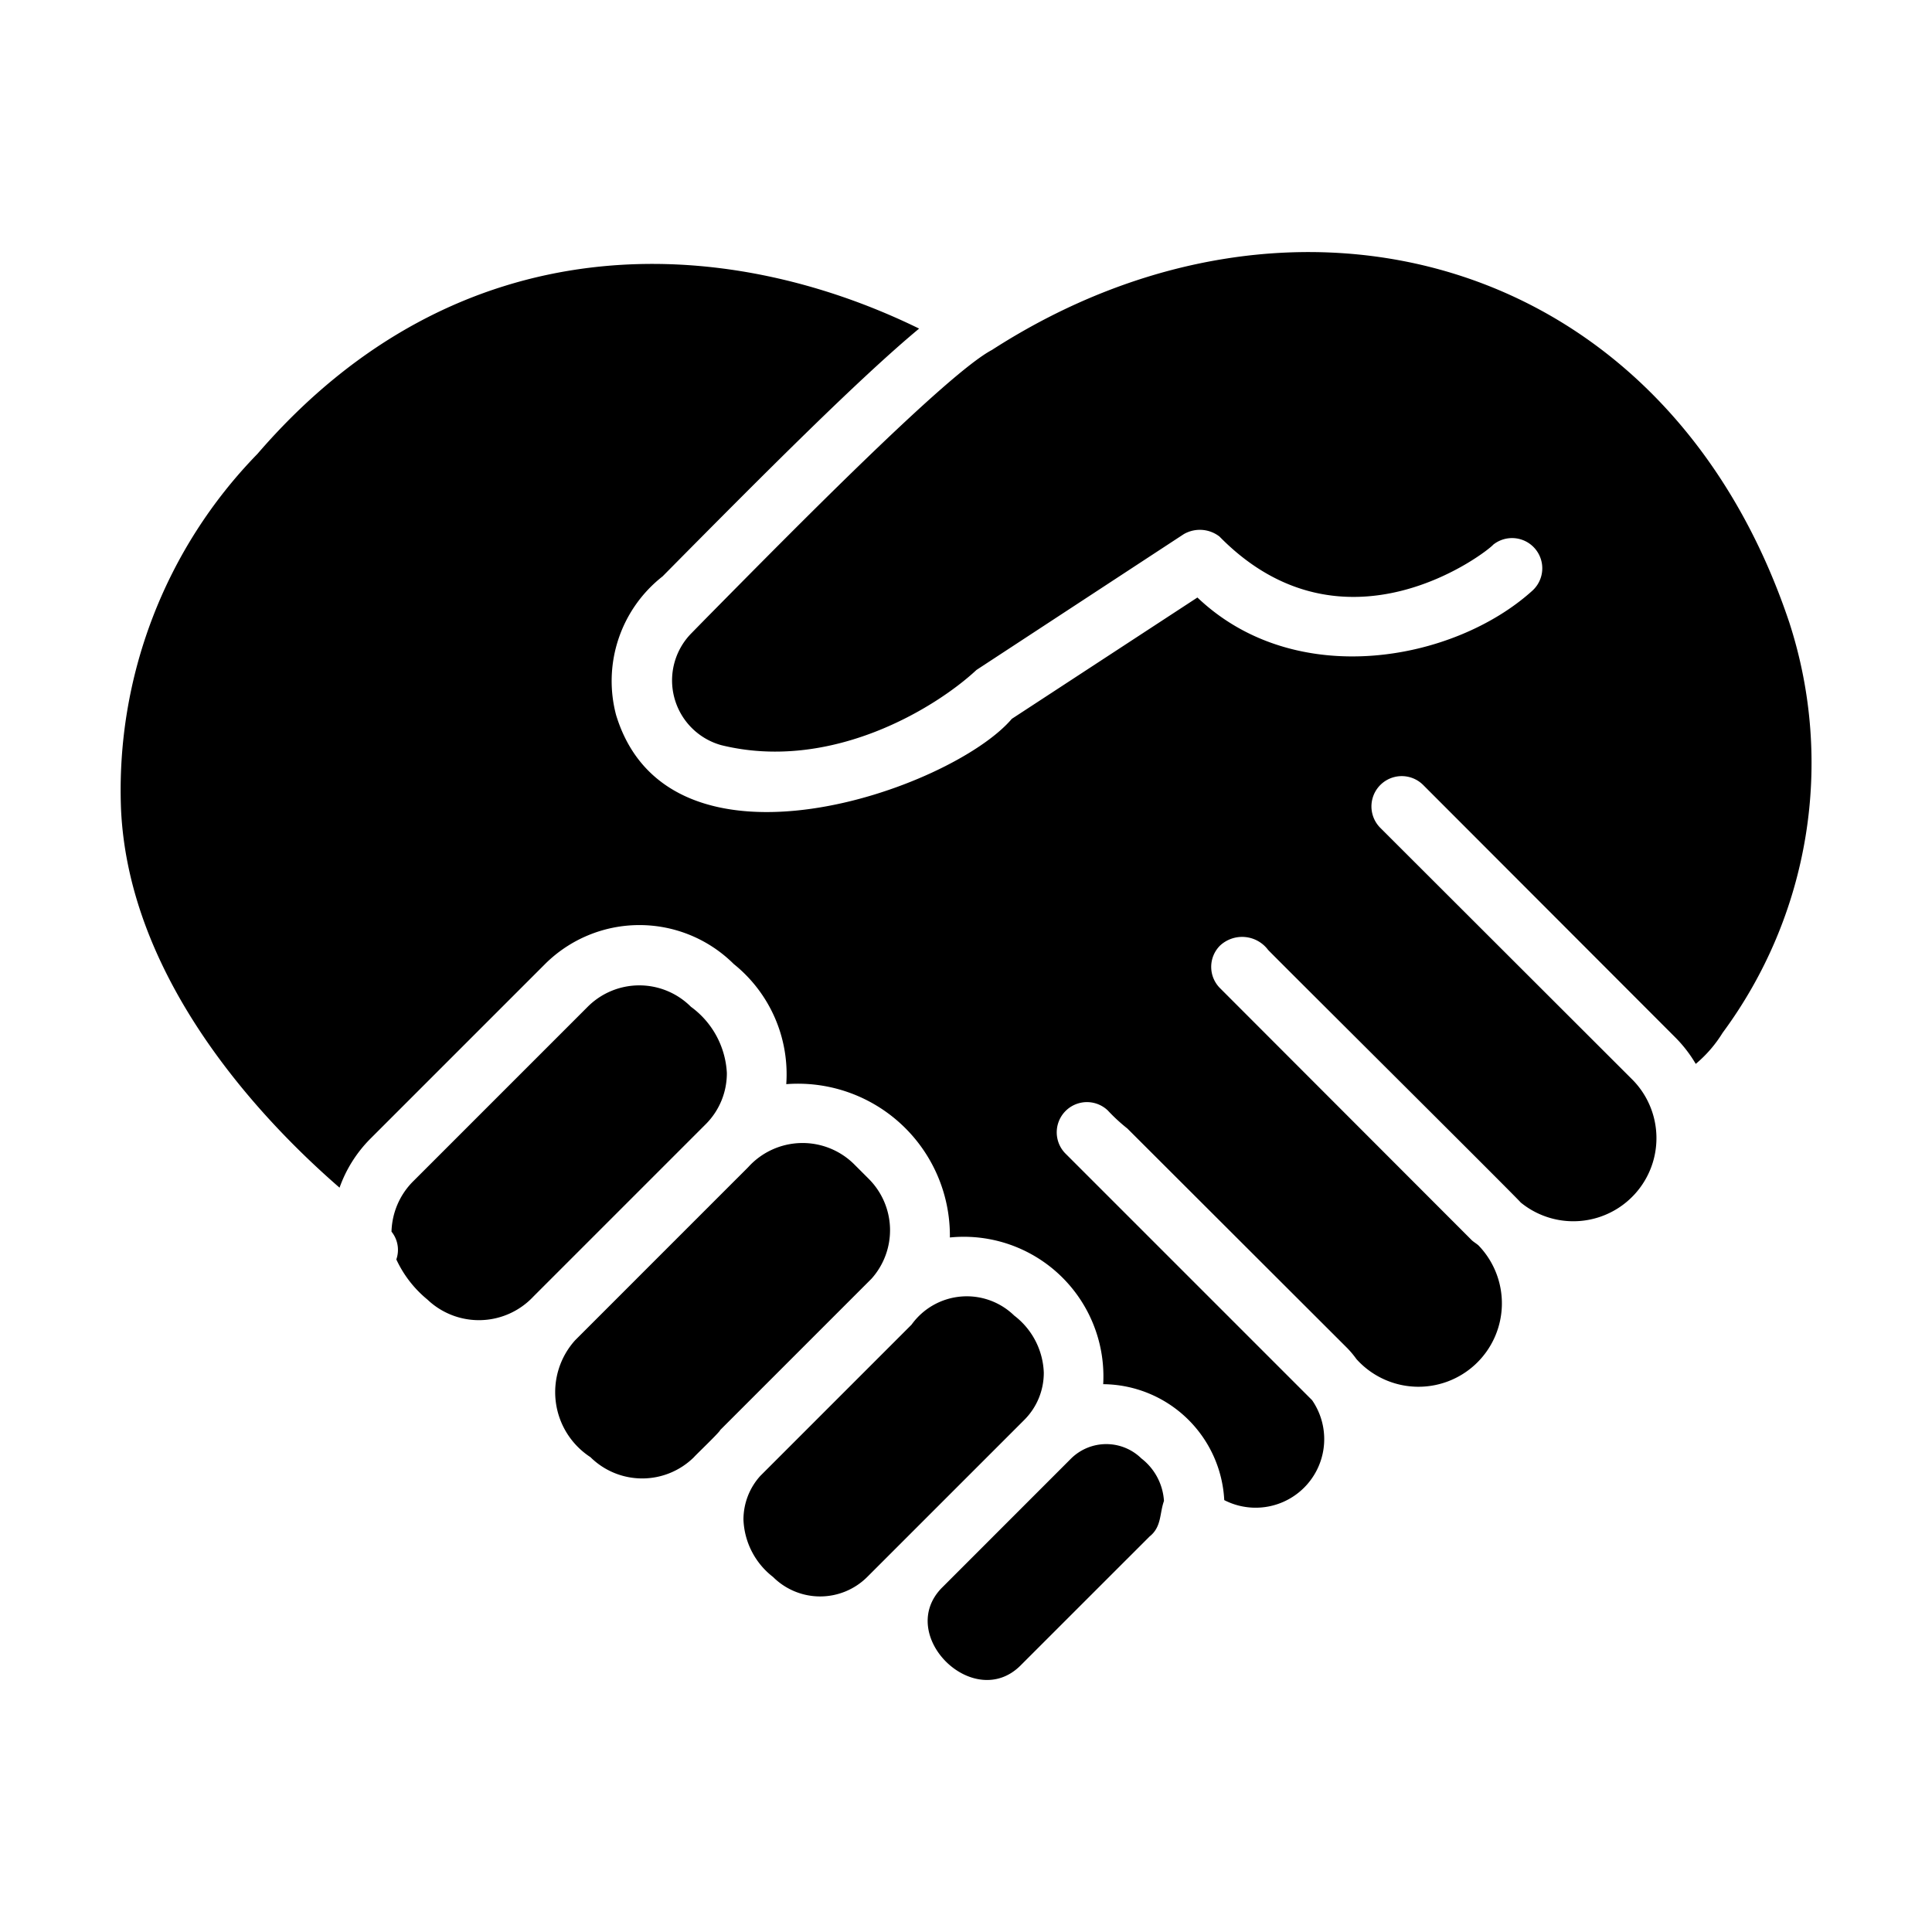
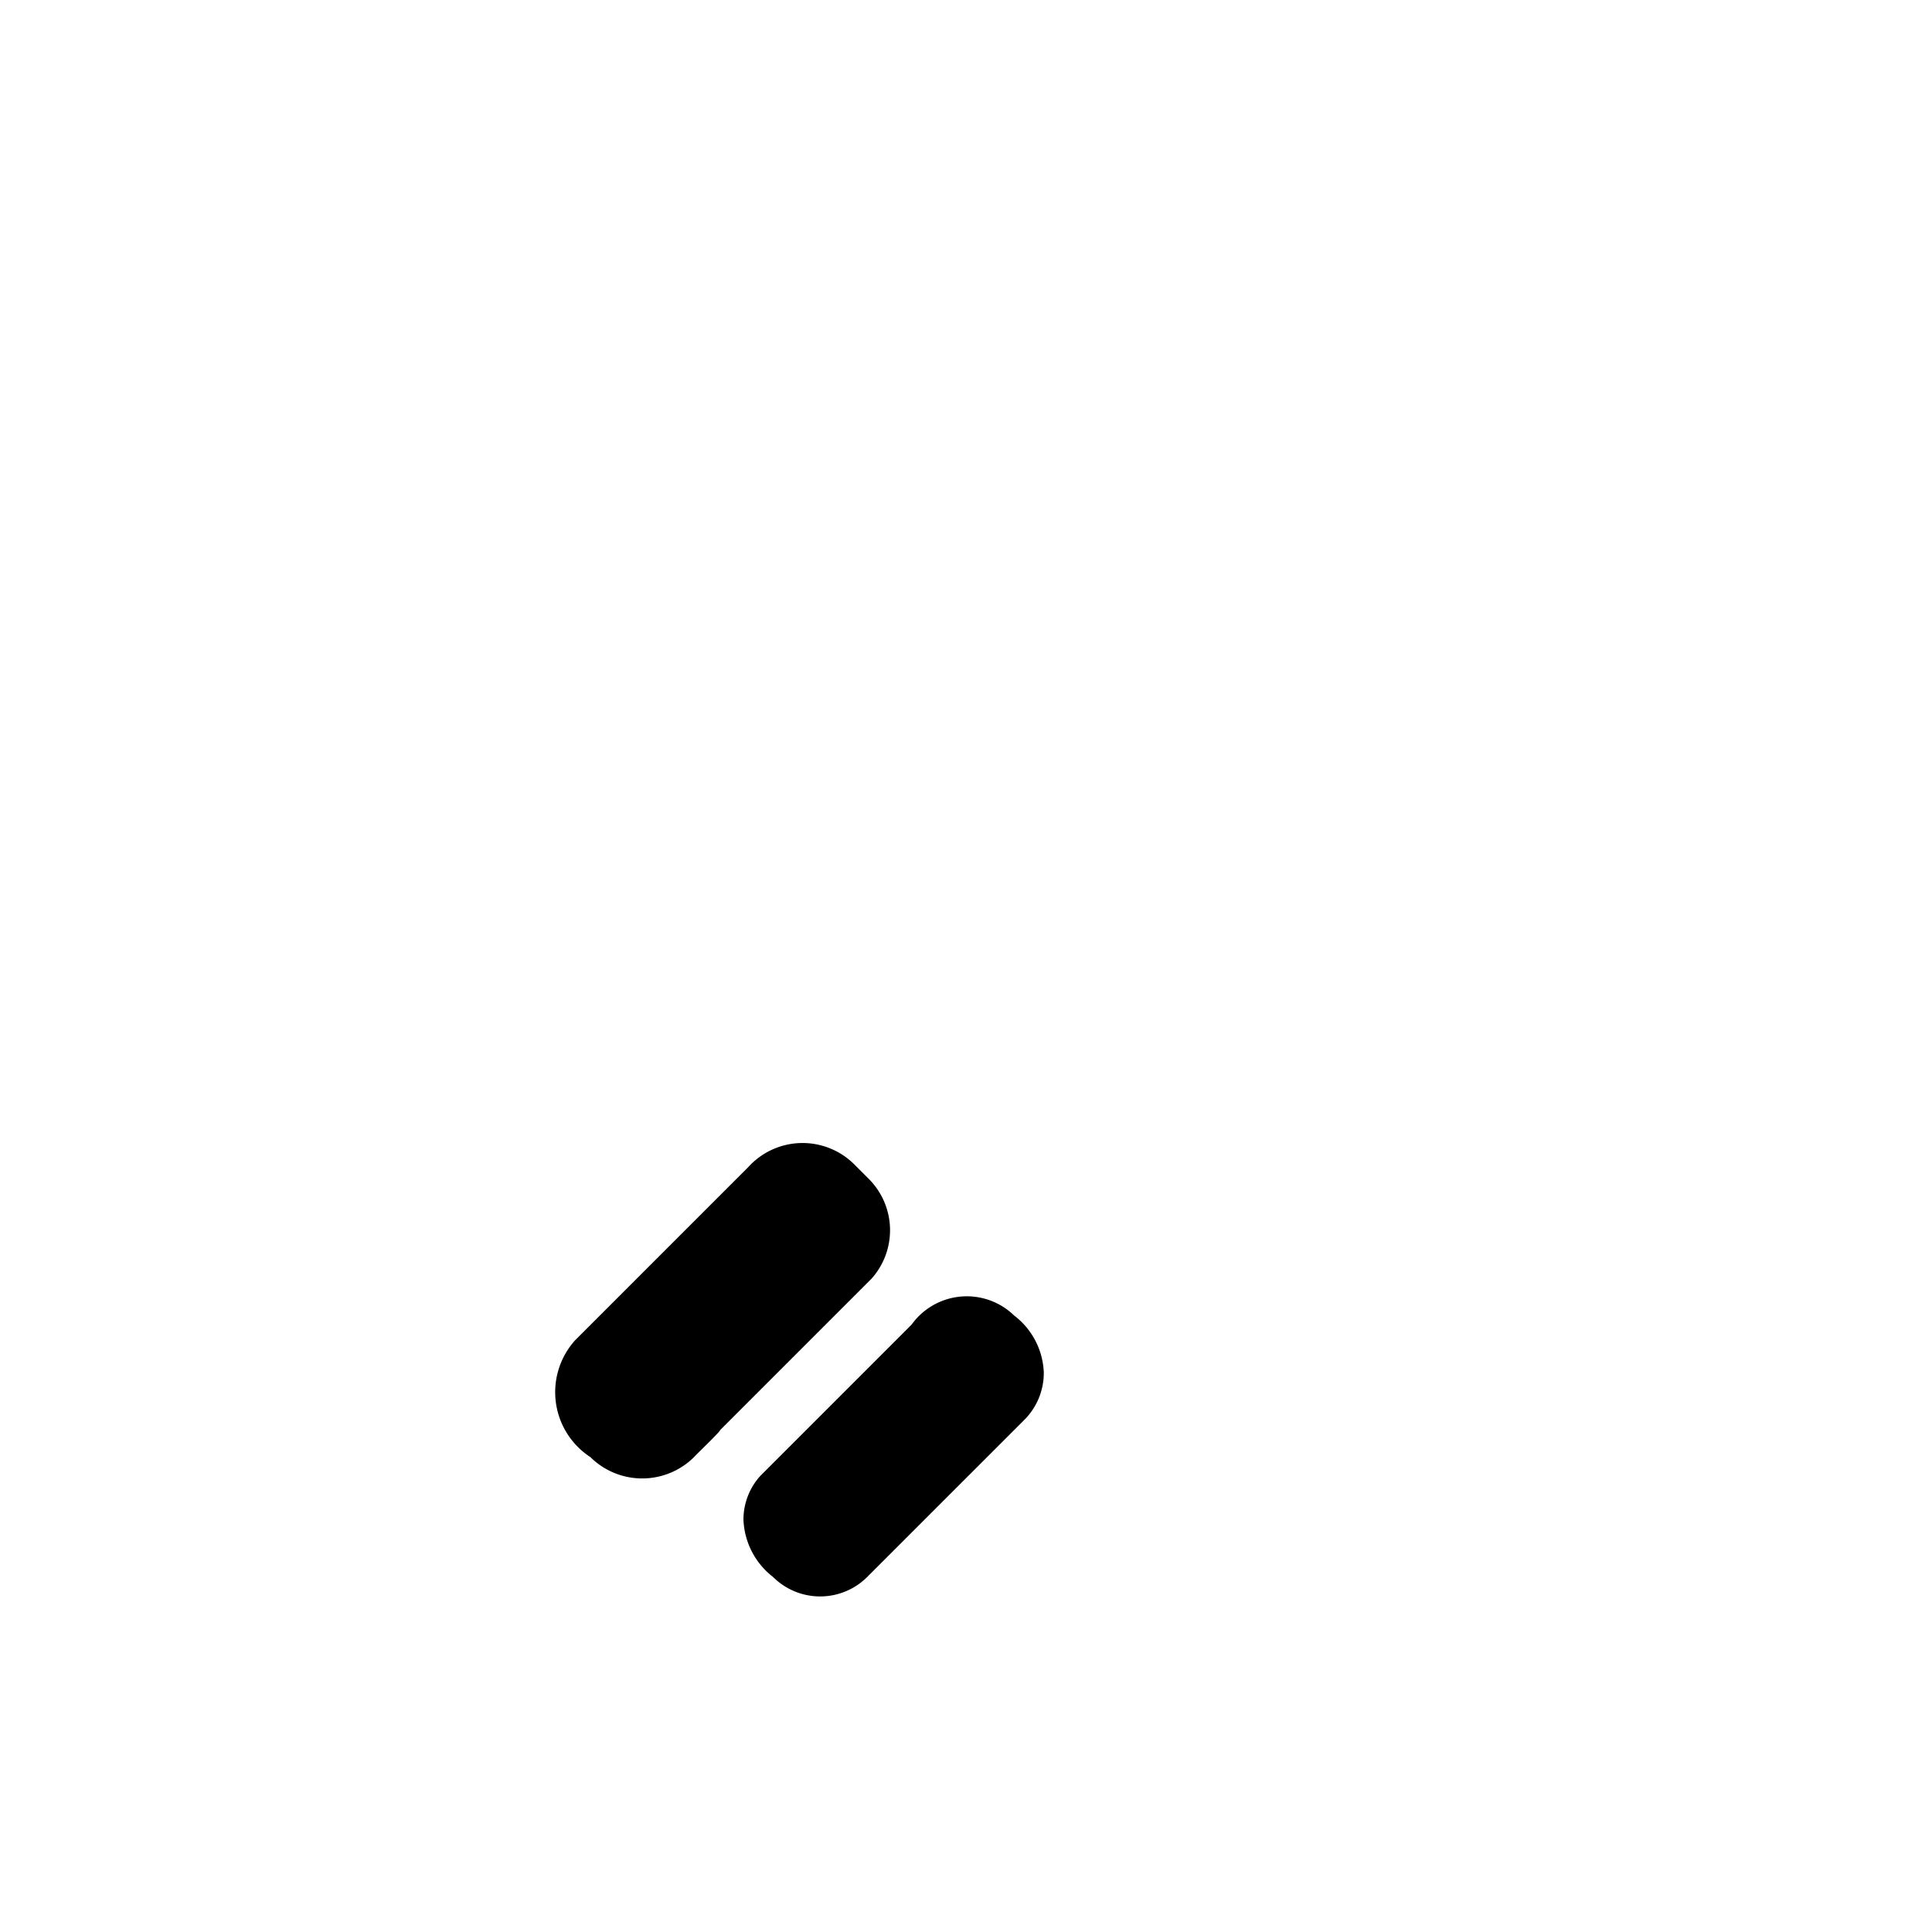
<svg xmlns="http://www.w3.org/2000/svg" id="Glyph" height="512" viewBox="0 0 64 64" width="512">
-   <path d="m37.807 48.31a1.661 1.661 0 0 0 -2.32 0l-4.279 4.28c-1.551 1.565 1.037 4.122 2.59 2.59l4.28-4.279c.406-.321.33-.76.48-1.18a1.932 1.932 0 0 0 -.75-1.41z" />
  <path d="m34.577 45.47a2.488 2.488 0 0 0 -.98-1.89 2.252 2.252 0 0 0 -3.4.3l-5.009 5.009a2.157 2.157 0 0 0 -.56 1.45 2.519 2.519 0 0 0 .98 1.9 2.209 2.209 0 0 0 3.12 0l5.209-5.209a2.201 2.201 0 0 0 .64-1.56z" />
  <path d="m28.778 39.051-.48-.48a2.426 2.426 0 0 0 -3.51.09l-5.729 5.729a2.568 2.568 0 0 0 .5 3.88 2.438 2.438 0 0 0 3.43 0c.06-.074.862-.837.87-.9l5.009-5.009a2.406 2.406 0 0 0 -.09-3.31z" />
-   <path d="m24.078 35.541a2.897 2.897 0 0 0 -1.19-2.19 2.416 2.416 0 0 0 -3.42 0l-5.789 5.789a2.449 2.449 0 0 0 -.71 1.66.958.958 0 0 1 .16.92 3.756 3.756 0 0 0 1.03 1.33 2.473 2.473 0 0 0 3.51-.1l5.719-5.719a2.383 2.383 0 0 0 .69-1.69z" />
-   <path d="m59.284 20.653c-4.088-12.257-16.414-15.513-26.427-9.059-1.46.77-6.479 5.859-9.479 8.899l-.48.49a2.226 2.226 0 0 0 .99 3.7c3.651.901 7.119-1.241 8.459-2.49l6.869-4.5a1.063 1.063 0 0 1 1.18.08c4.138 4.217 8.891.492 9.069.27a1.001 1.001 0 0 1 1.29 1.53c-2.583 2.331-7.833 3.321-11.089.22l-6.149 4.02c-1.983 2.334-11.353 5.651-13.109-.13a4.403 4.403 0 0 1 1.54-4.589c3.48-3.52 6.559-6.599 8.499-8.209-6.479-3.17-15.238-3.6-21.918 4.15a15.953 15.953 0 0 0 -4.52 11.769c.26 5.679 4.679 10.319 7.239 12.539a4.37 4.37 0 0 1 1.01-1.61l5.799-5.799a4.43 4.43 0 0 1 6.249 0 4.682 4.682 0 0 1 1.74 3.98 5.033 5.033 0 0 1 5.42 5.079 4.625 4.625 0 0 1 5.079 4.86 4.049 4.049 0 0 1 4.01 3.84 2.272 2.272 0 0 0 2.91-3.31l-8.189-8.189a1.001 1.001 0 0 1 1.42-1.41 5.846 5.846 0 0 0 .65.6l7.289 7.279a3.18 3.18 0 0 1 .3.36 2.763 2.763 0 1 0 4.039-3.77c-.07-.06-.14-.1-.21-.16l-8.349-8.359a.996.996 0 0 1 0-1.41 1.074 1.074 0 0 1 1.59.14c.002.019 8.379 8.344 8.369 8.369a2.754 2.754 0 0 0 3.71-4.06l-8.359-8.349a1.004 1.004 0 0 1 1.42-1.42l8.349 8.359a4.408 4.408 0 0 1 .68.88 4.243 4.243 0 0 0 .89-1.03 15.044 15.044 0 0 0 2.22-13.558z" />
</svg>